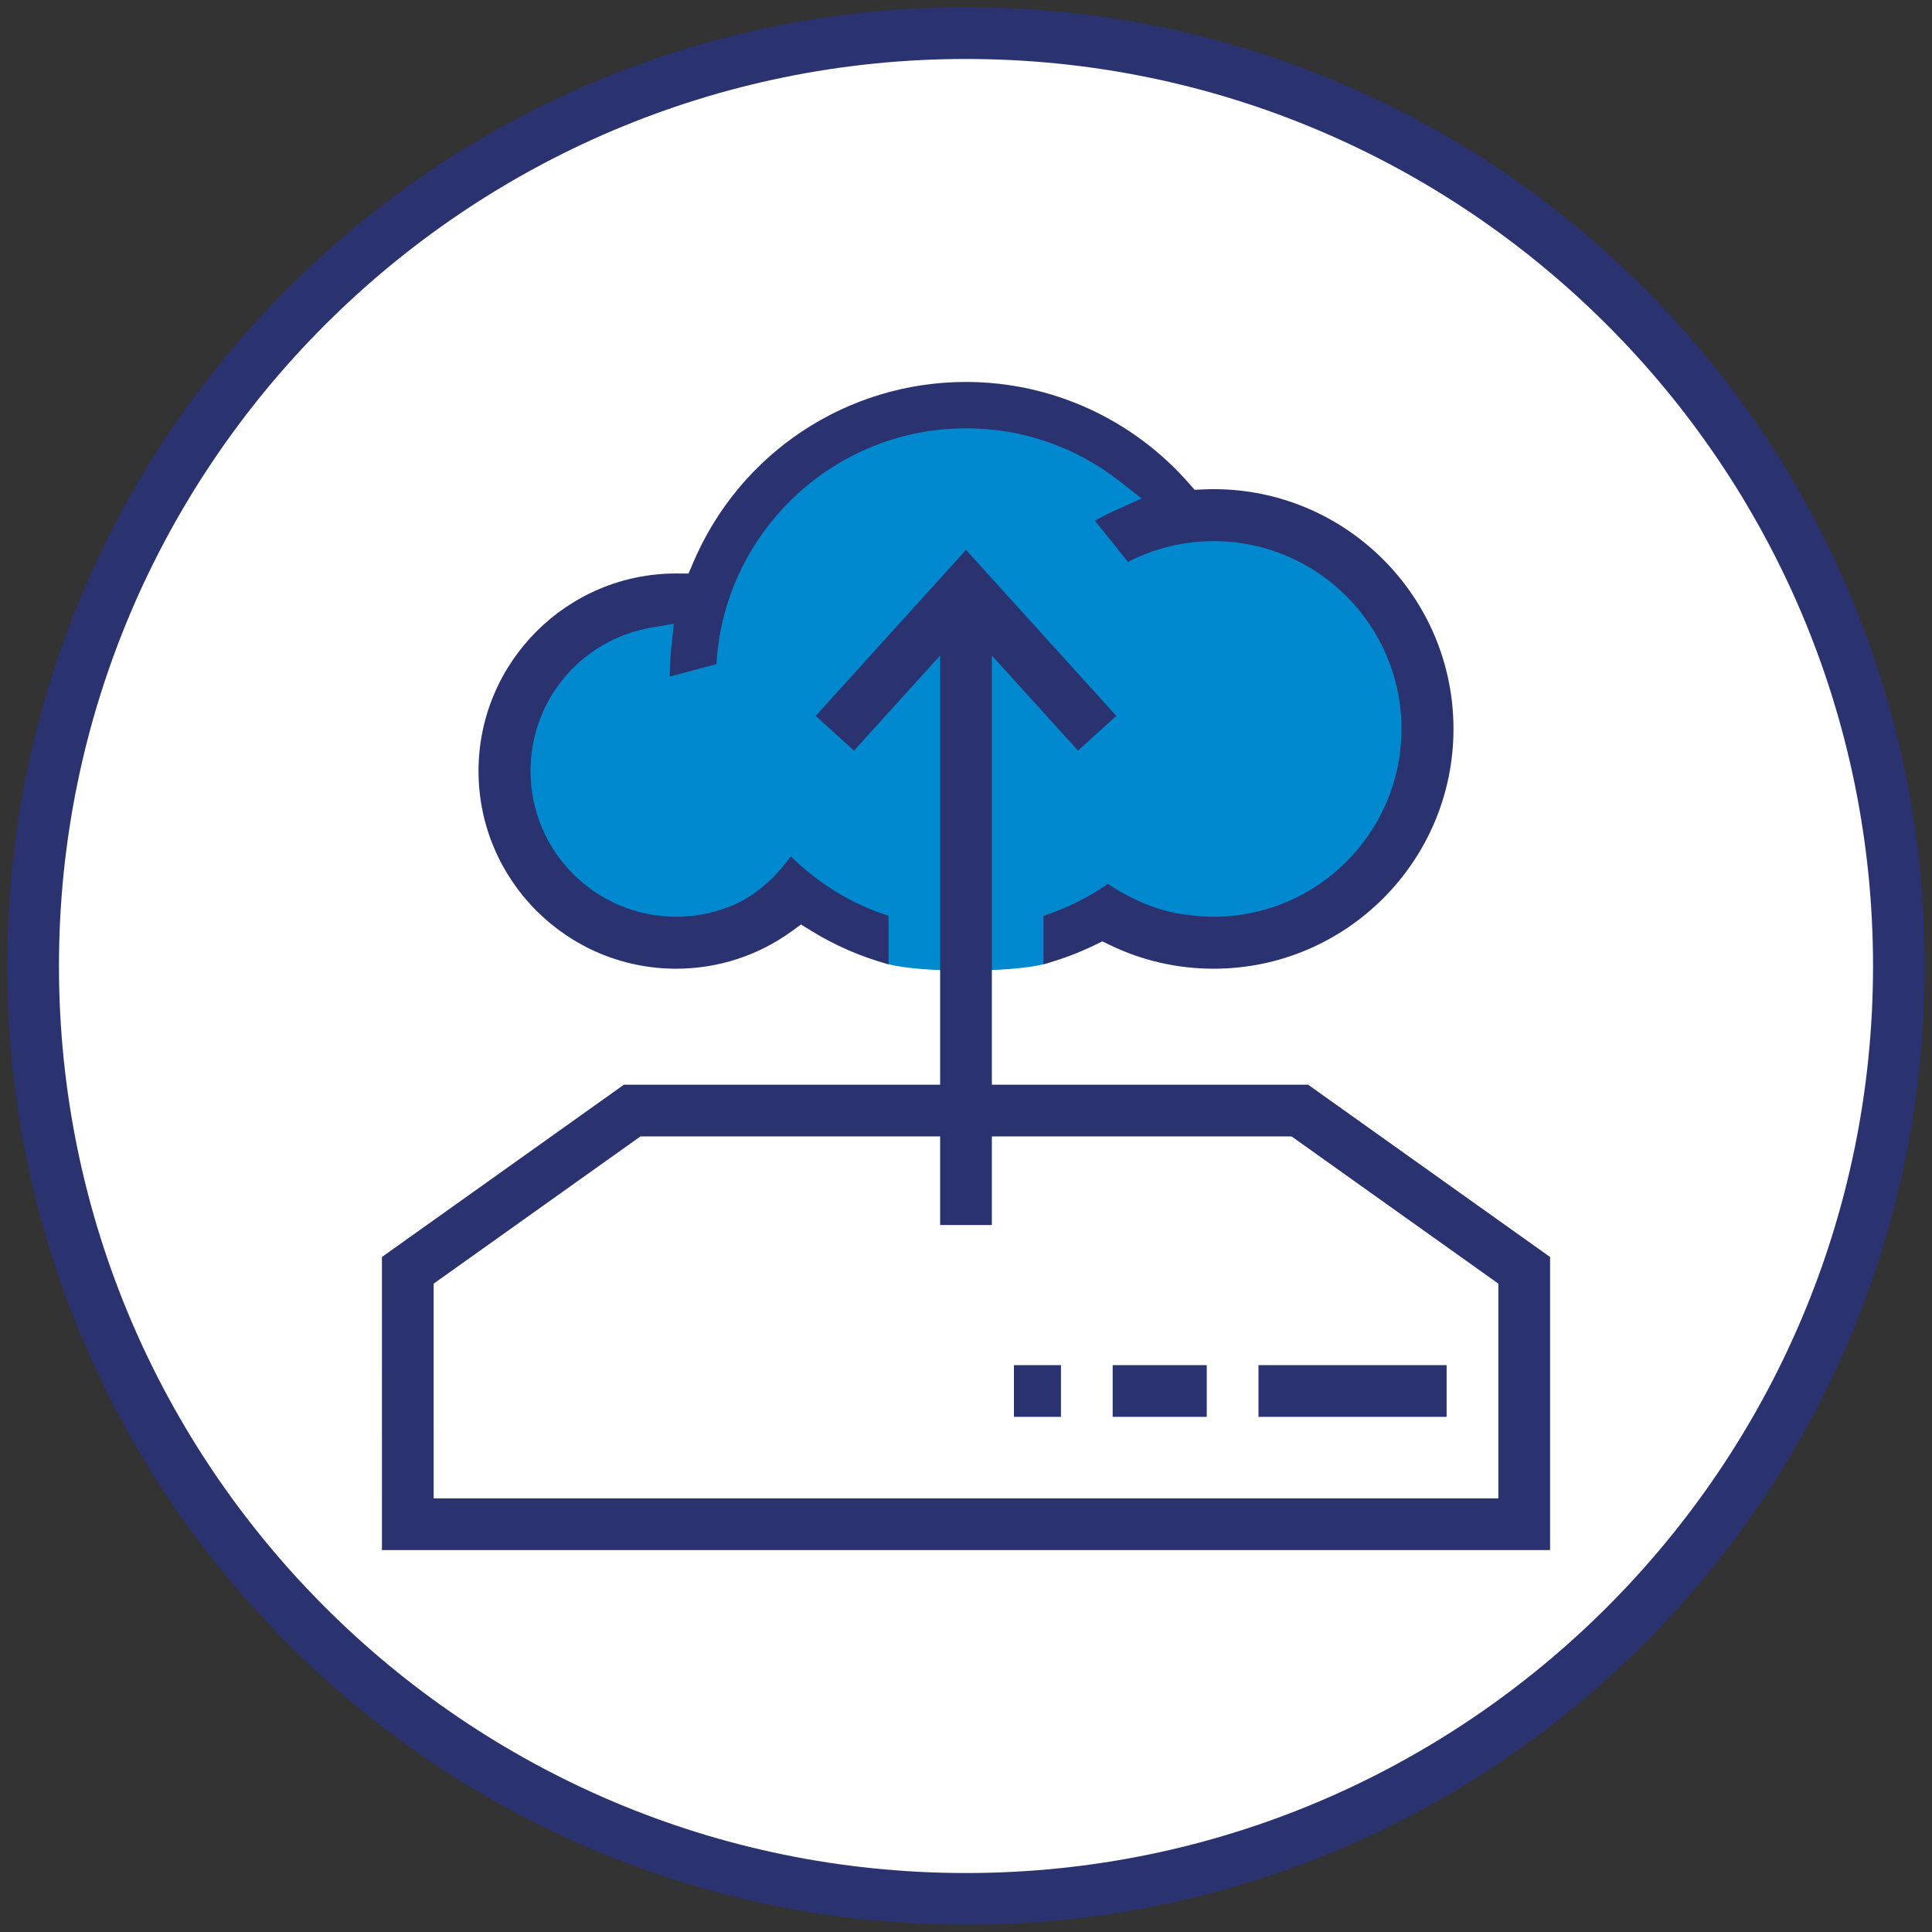
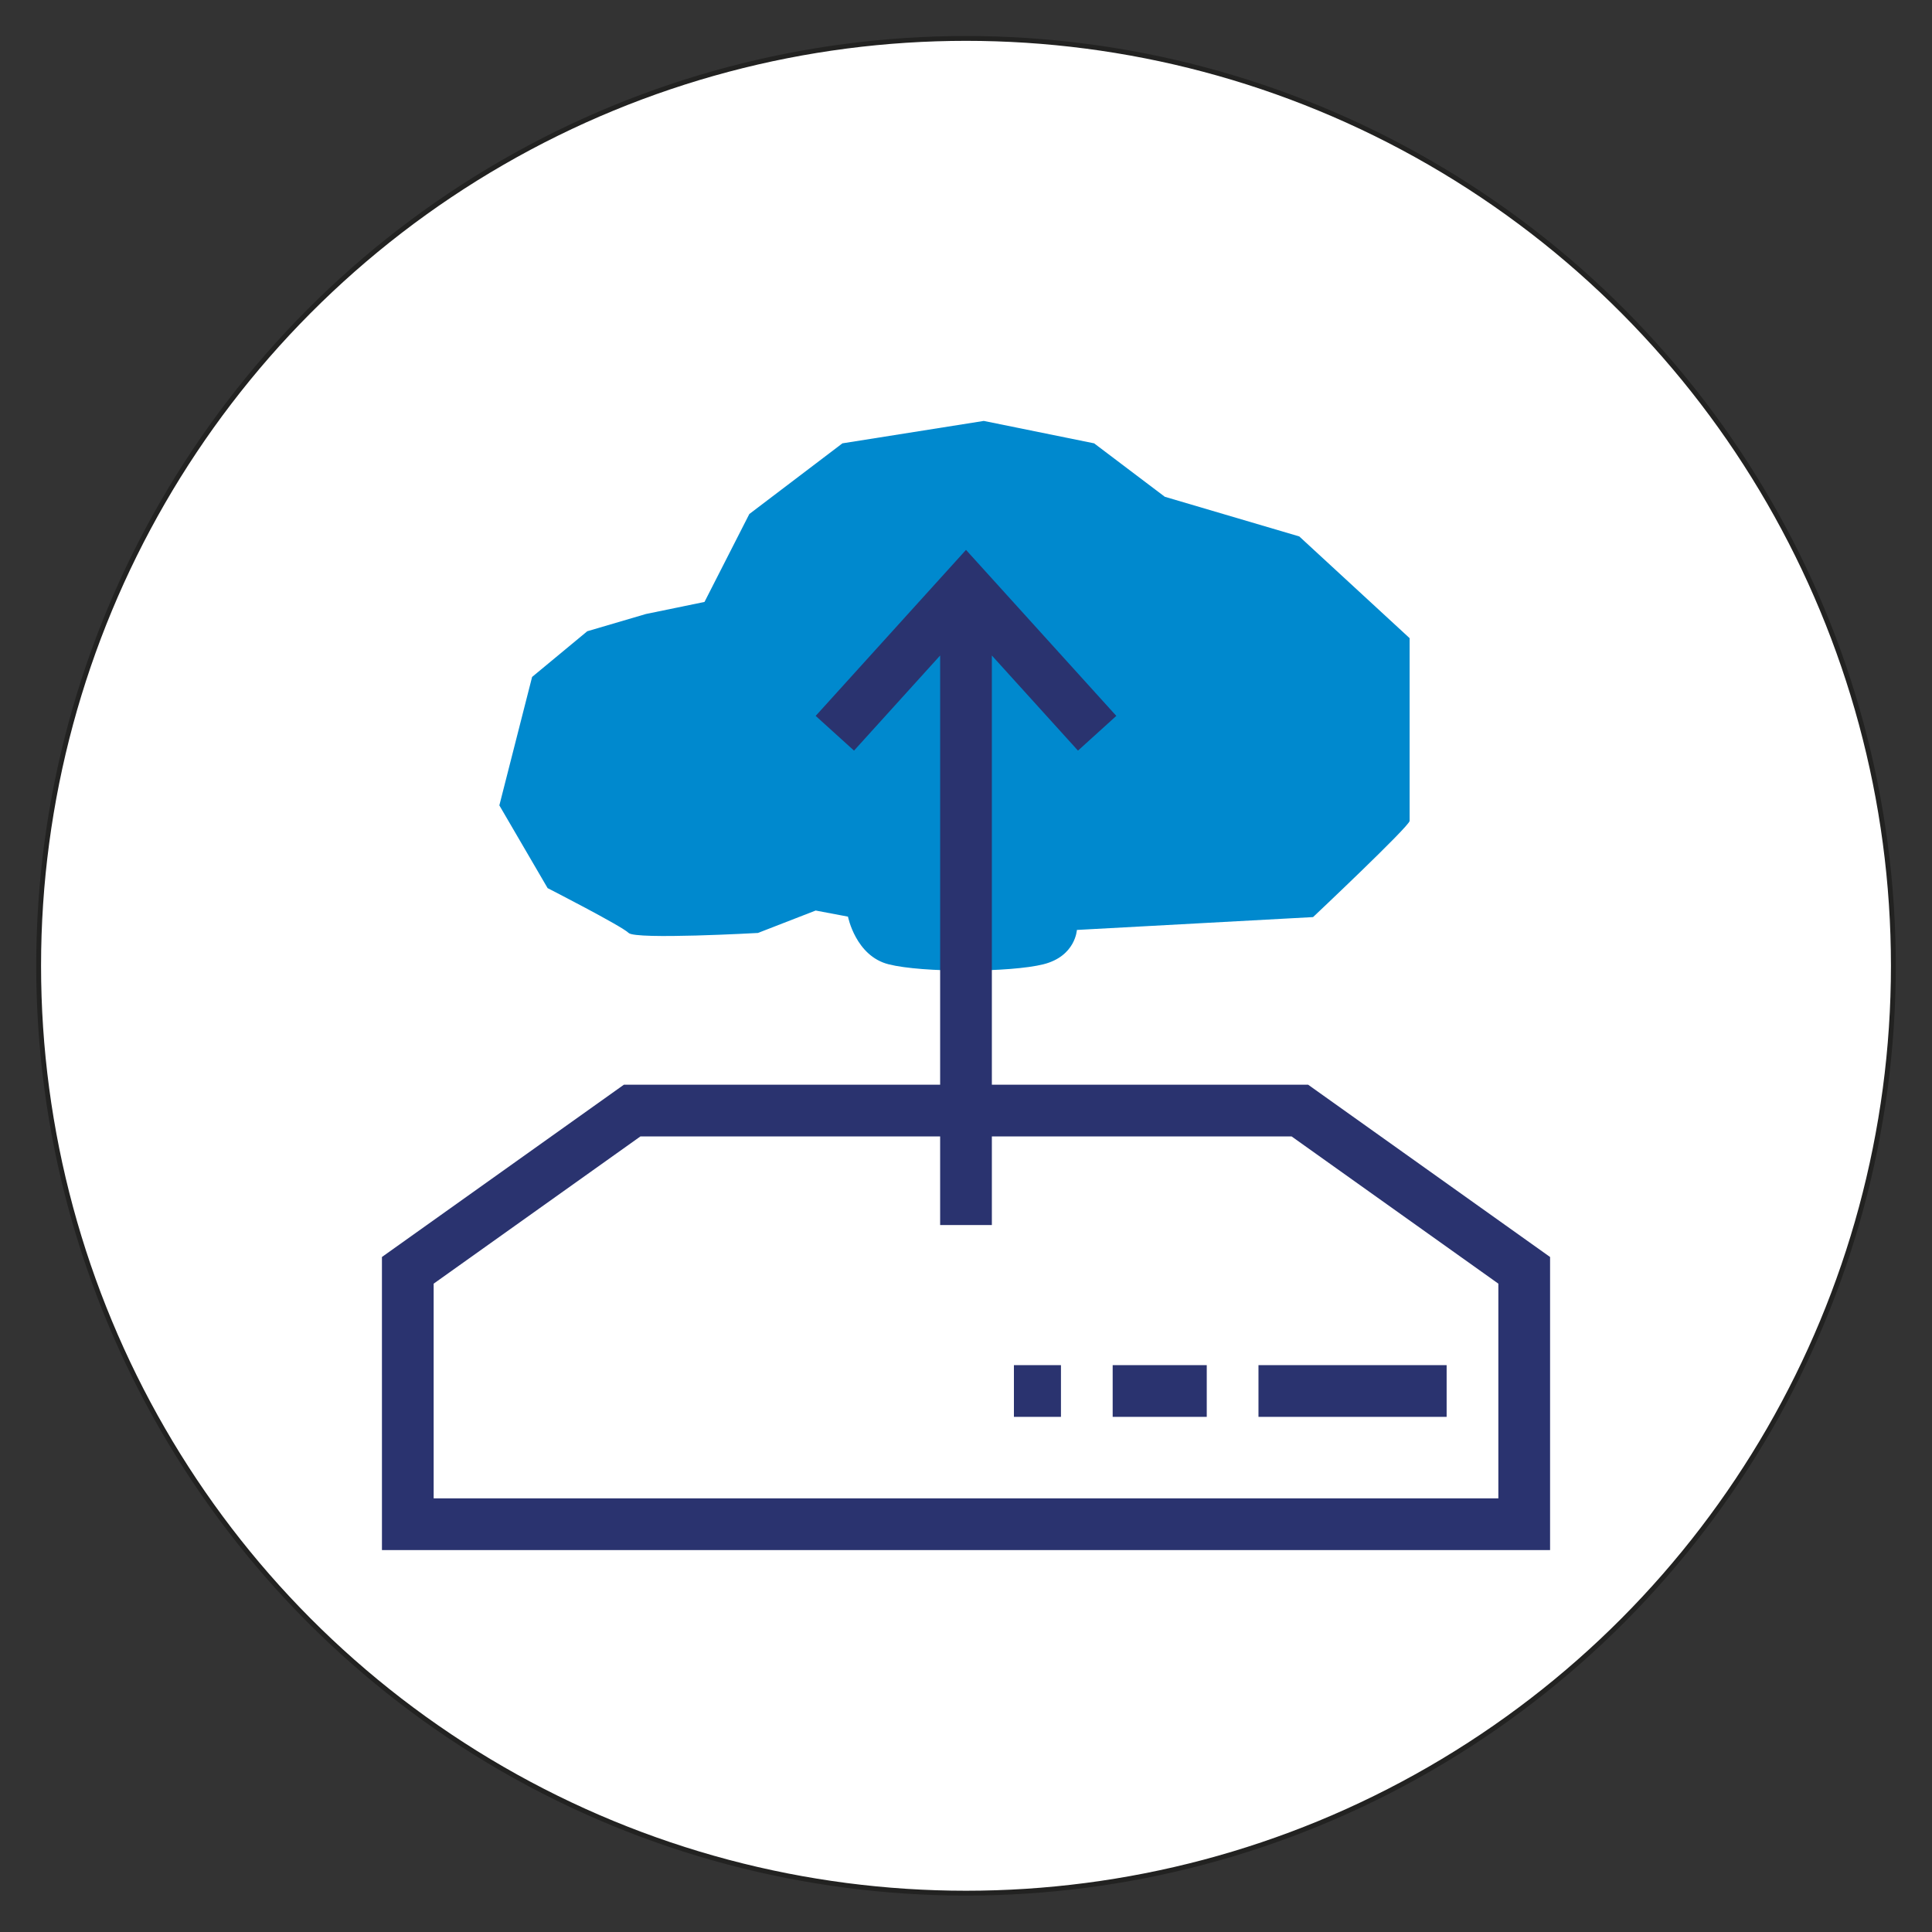
<svg xmlns="http://www.w3.org/2000/svg" version="1.1" id="Vrstva_1" x="0px" y="0px" width="400px" height="400px" viewBox="0 0 400 400" enable-background="new 0 0 400 400" xml:space="preserve">
  <rect x="0" y="0" width="400" height="400" fill="#333333" stroke="none" />
  <g>
    <circle fill="#FFFFFF" stroke="#222221" stroke-miterlimit="10" cx="200" cy="199.956" r="192" />
    <g>
      <g>
        <path fill="#0089CE" d="M183.961,199.644c7.038,1.786,25.326,1.7,32.078-0.003c6.646-1.676,6.918-7.107,6.918-7.107l48.9-2.66     c0,0,19.988-18.846,19.988-19.916c0-1.071,0-37.836,0-37.836l-22.844-21.059l-27.84-8.211l-14.635-11.063l-22.844-4.64     l-29.269,4.64l-19.275,14.635l-9.281,18.202l-12.135,2.5l-12.135,3.568l-11.422,9.459l-6.781,26.592l9.993,17.133     c0,0,15.348,7.853,16.775,9.281c1.428,1.427,26.771,0,26.771,0l11.953-4.642l6.689,1.263     C175.566,189.78,177.145,197.915,183.961,199.644z" />
        <g>
-           <path fill="#2A336F" d="M251.287,200.561c-7.526,0-14.762-1.653-21.508-4.914l-1.545-0.746l-1.543,0.748      c-3.424,1.664-6.992,3-10.652,3.992v-10.019c4.742-1.546,9.206-3.763,13.326-6.616c3.183,2.115,9.395,5.635,16.435,6.4      c1.817,0.258,3.663,0.391,5.487,0.391c21.437,0,38.877-17.442,38.877-38.881c0-21.438-17.44-38.879-38.877-38.879      c-6.205,0-12.284,1.479-17.762,4.301l-6.826-8.531c1.398-0.8,2.84-1.534,4.313-2.195l5.363-2.411l-4.639-3.612      C222.576,92.452,211.602,88.68,200,88.68c-27.5,0-50.128,21.654-51.66,48.808l-9.687,2.604c0.011-2.08,0.132-4.194,0.357-6.289      l0.503-4.66l-4.62,0.791c-14.52,2.482-25.058,14.979-25.058,29.712c0,16.624,13.526,30.151,30.151,30.151      c4.605,0,9.032-1.021,13.158-3.031l0.087-0.043c4.883-2.549,8.352-6.436,10.492-9.434c5.722,5.645,12.611,9.848,20.239,12.334      v10.021c-5.66-1.533-11.059-3.876-16.097-6.989l-2.019-1.246l-1.921,1.391c-7.008,5.078-15.287,7.761-23.939,7.761      c-22.561,0-40.914-18.353-40.914-40.915c0-22.561,18.353-40.915,40.914-40.915l0.216,0.003l2.357,0.009l0.918-2.169      c9.65-22.78,31.837-37.497,56.522-37.497c17.684,0,34.525,7.67,46.205,21.045l1.122,1.284l1.704-0.077      c0.841-0.037,1.578-0.055,2.256-0.055c27.372,0,49.642,22.269,49.642,49.643C300.929,178.292,278.659,200.561,251.287,200.561z" />
-         </g>
+           </g>
        <path fill="#2A336F" d="M270.834,224.578h-65.48v-14.721v-74.142l17.831,19.691l7.937-7.188l-31.122-34.37l-31.122,34.37     l7.938,7.188l17.83-19.691v74.142v14.721h-65.479l-50.092,35.668l0.003,60.678h241.848v-60.676L270.834,224.578z      M310.218,310.217H89.785l-0.002-44.449l42.807-30.482h62.056v14.879v3.463h10.708v-3.463v-14.879h62.058l42.807,30.482V310.217z     " />
        <g>
          <rect x="260.555" y="282.639" fill="#2A336F" width="38.955" height="10.707" />
          <rect x="230.367" y="282.639" fill="#2A336F" width="19.479" height="10.707" />
          <rect x="209.921" y="282.639" fill="#2A336F" width="9.739" height="10.707" />
        </g>
      </g>
      <g>
-         <path fill="#2A336F" d="M200.001,398.498c-26.796,0-52.792-5.248-77.268-15.602c-23.639-9.996-44.866-24.309-63.094-42.537     c-18.229-18.229-32.54-39.455-42.539-63.094C6.749,252.791,1.5,226.795,1.5,200c0-26.795,5.249-52.791,15.601-77.266     C27.1,99.096,41.411,77.869,59.64,59.641C77.867,41.413,99.095,27.1,122.733,17.102C147.209,6.75,173.205,1.501,200.001,1.501     c26.794,0,52.791,5.249,77.267,15.601c23.638,9.998,44.865,24.311,63.094,42.539c18.228,18.228,32.539,39.455,42.537,63.094     C393.251,147.209,398.5,173.206,398.5,200c0,26.794-5.249,52.791-15.602,77.265c-9.998,23.639-24.31,44.865-42.537,63.094     c-18.229,18.229-39.456,32.541-63.094,42.537C252.792,393.25,226.795,398.498,200.001,398.498z M200.001,12.209     C96.451,12.209,12.207,96.452,12.207,200c0,103.548,84.244,187.791,187.794,187.791c103.548,0,187.791-84.242,187.791-187.791     C387.792,96.452,303.549,12.209,200.001,12.209z" />
-       </g>
+         </g>
    </g>
  </g>
</svg>